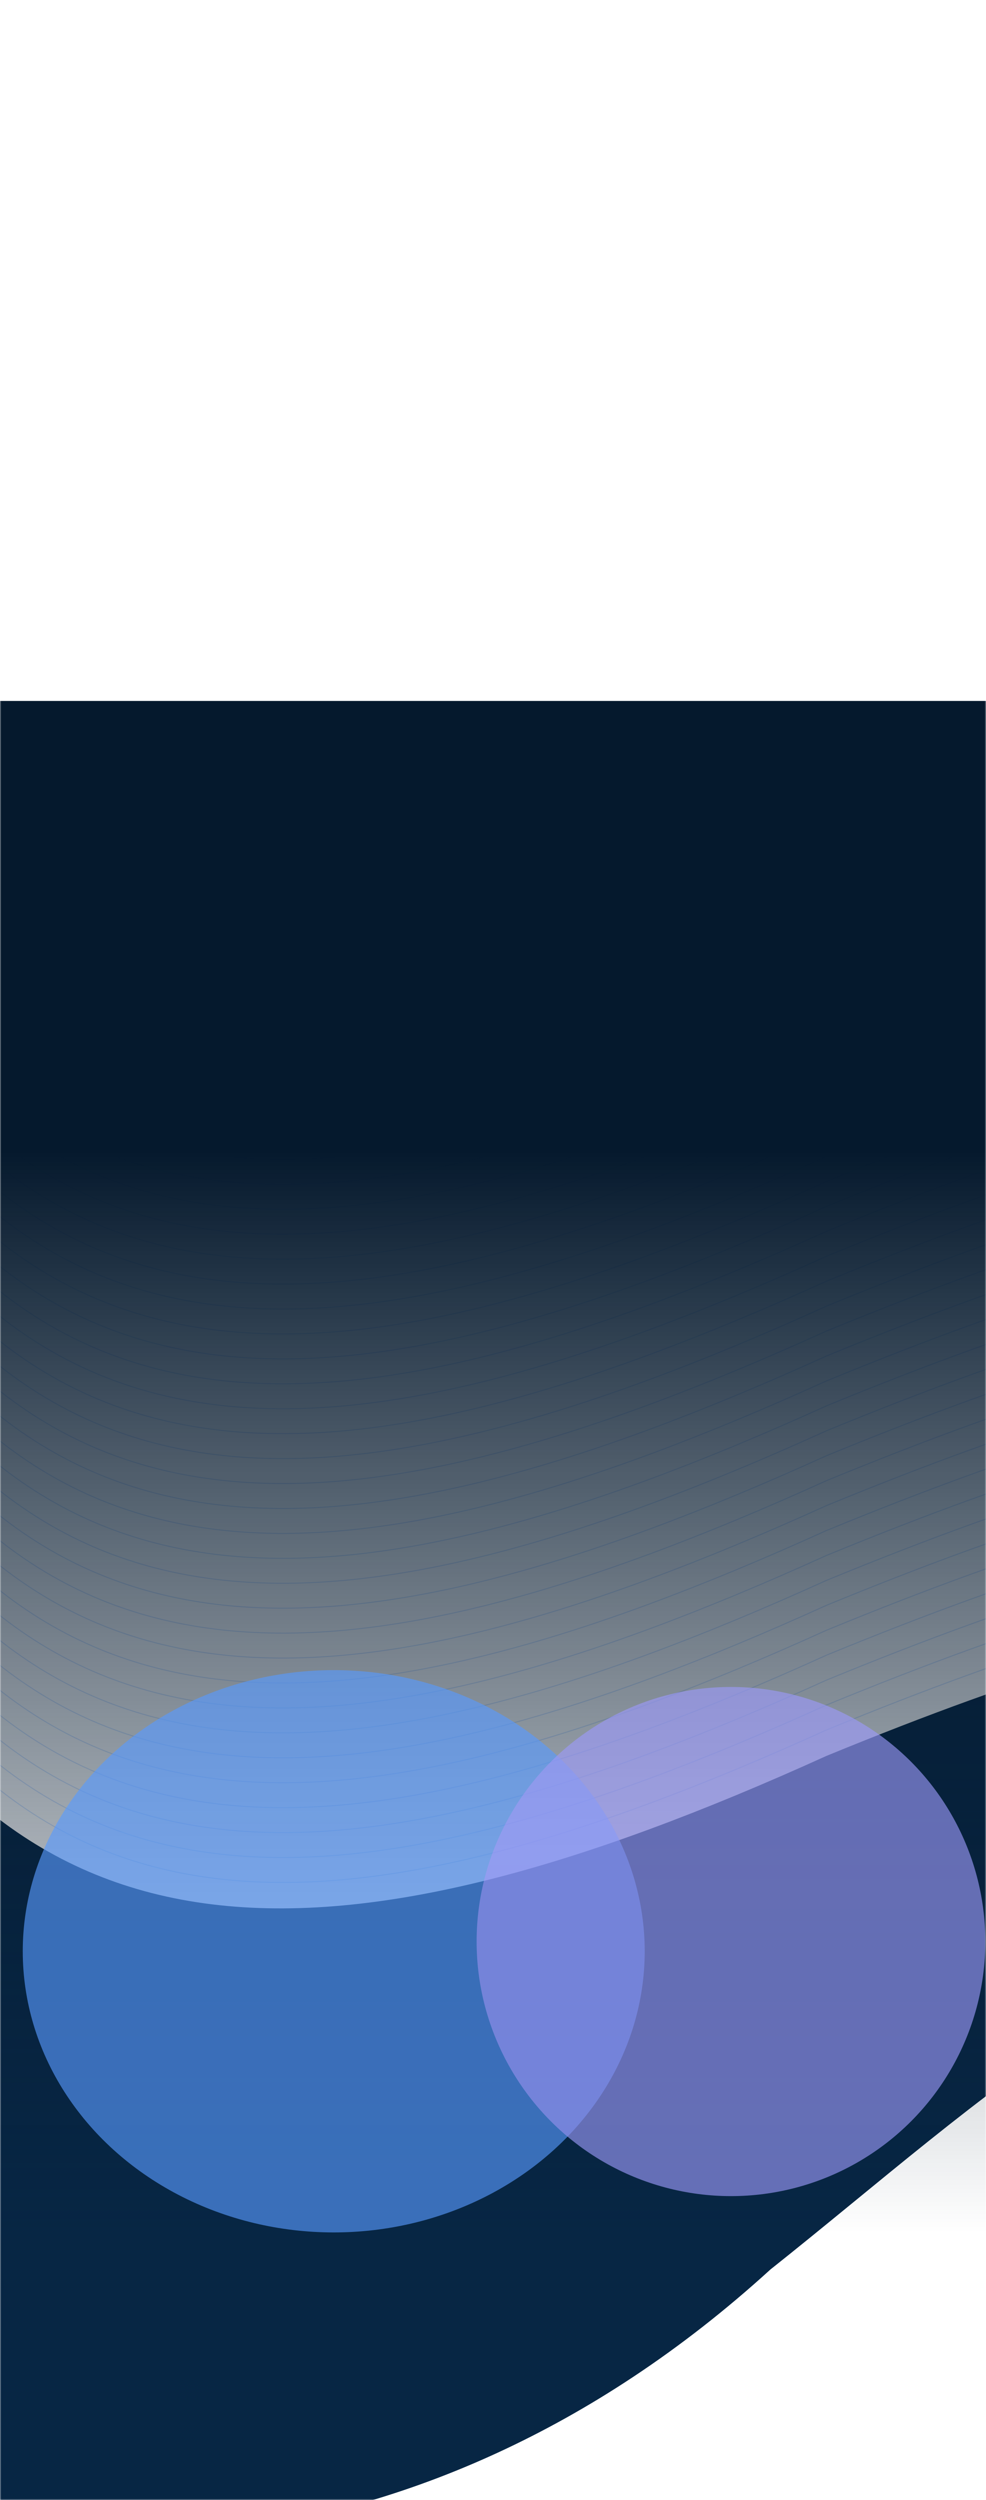
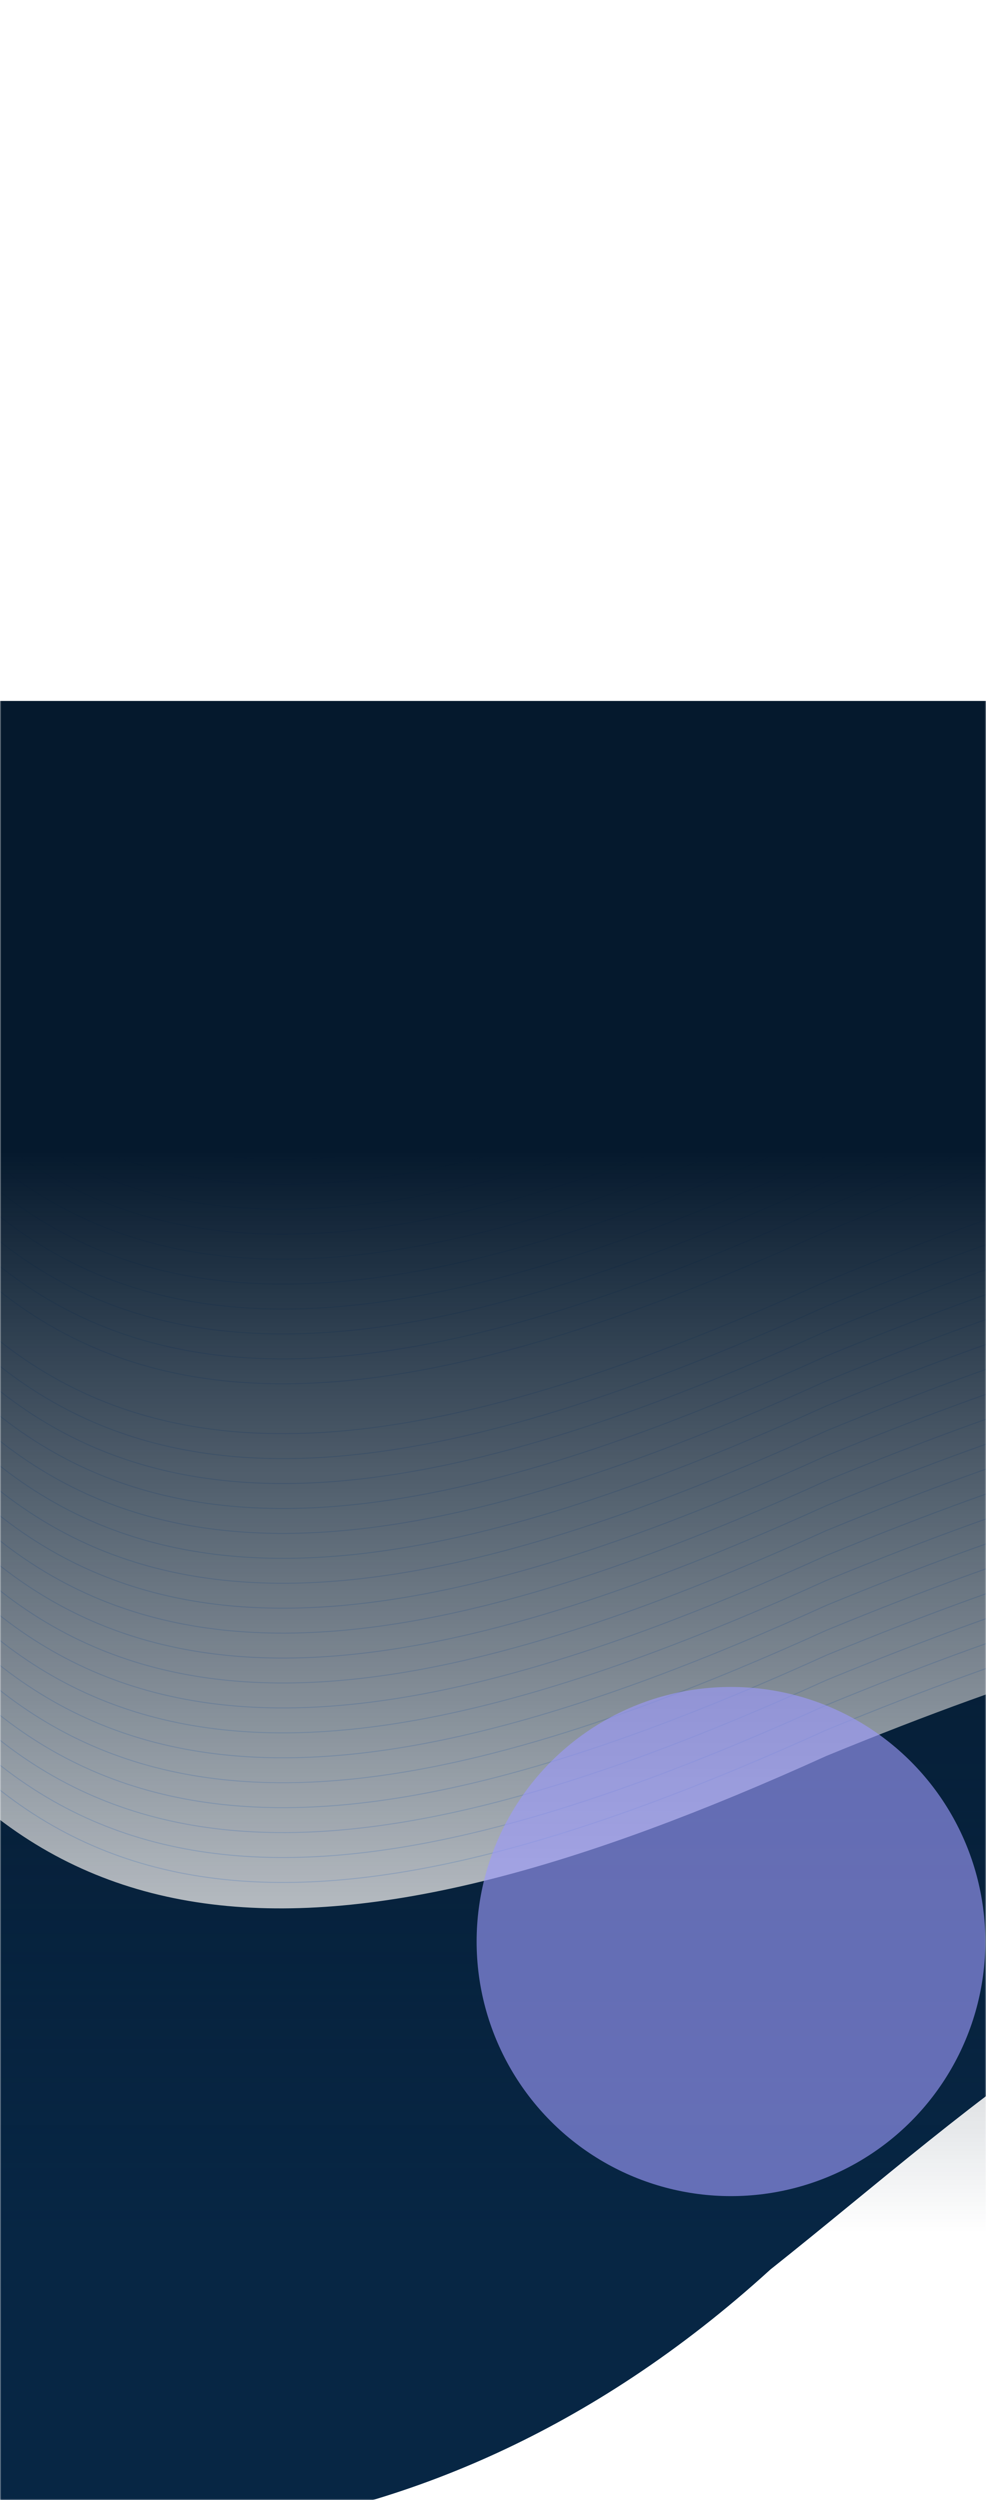
<svg xmlns="http://www.w3.org/2000/svg" width="390" height="988" viewBox="0 0 390 988" fill="none">
  <mask id="mask0_275_3134" style="mask-type:alpha" maskUnits="userSpaceOnUse" x="0" y="0" width="390" height="988">
    <path d="M0 0H390V988H0V0Z" fill="#09232E" />
  </mask>
  <g mask="url(#mask0_275_3134)">
    <path d="M304.733 896.854C161.464 1027.34 6.513 1010.59 -51.872 985.91L-69.857 983.95L-69.857 628.927C6.289 783.331 131.49 782.521 326.857 693.912C491.15 626.456 539.13 635.192 589.713 644.401L590.737 644.588L579.474 747.896C464.595 754.544 389.857 829.282 304.733 896.854Z" fill="#072644" />
    <g opacity="0.25">
      <path d="M590.738 634.341C539.773 625.066 492.259 615.754 326.859 683.666C131.491 772.275 8.655 773.085 -67.49 618.681" stroke="#579AFF" stroke-width="0.394" />
      <path d="M590.738 624.488C539.773 615.213 492.259 605.901 326.859 673.813C131.491 762.422 8.655 763.232 -67.49 608.828" stroke="#579AFF" stroke-width="0.394" />
      <path d="M590.738 614.635C539.773 605.361 492.259 596.049 326.859 663.96C131.491 752.569 8.655 753.379 -67.49 598.975" stroke="#579AFF" stroke-width="0.394" />
      <path d="M590.738 604.782C539.773 595.508 492.259 586.196 326.859 654.107C131.491 742.716 8.655 743.526 -67.49 589.122" stroke="#579AFF" stroke-width="0.394" />
      <path d="M590.738 594.93C539.773 585.655 492.259 576.343 326.859 644.255C131.491 732.864 8.655 733.673 -67.49 579.27" stroke="#579AFF" stroke-width="0.394" />
      <path d="M590.738 585.077C539.773 575.802 492.259 566.49 326.859 634.402C131.491 723.011 8.655 723.82 -67.49 569.416" stroke="#579AFF" stroke-width="0.394" />
      <path d="M590.738 575.224C539.773 565.949 492.259 556.638 326.859 624.549C131.491 713.158 8.655 713.968 -67.49 559.564" stroke="#579AFF" stroke-width="0.394" />
      <path d="M590.738 565.372C539.773 556.097 492.259 546.785 326.859 614.696C131.491 703.306 8.655 704.115 -67.49 549.711" stroke="#579AFF" stroke-width="0.394" />
      <path d="M590.738 555.519C539.773 546.244 492.259 536.932 326.859 604.843C131.491 693.453 8.655 694.262 -67.49 539.858" stroke="#579AFF" stroke-width="0.394" />
      <path d="M590.738 545.666C539.773 536.391 492.259 527.079 326.859 594.99C131.491 683.599 8.655 684.409 -67.49 530.005" stroke="#579AFF" stroke-width="0.394" />
      <path d="M590.738 535.813C539.773 526.538 492.259 517.227 326.859 585.138C131.491 673.747 8.655 674.557 -67.49 520.153" stroke="#579AFF" stroke-width="0.394" />
      <path d="M590.738 525.961C539.773 516.686 492.259 507.374 326.859 575.285C131.491 663.894 8.655 664.704 -67.49 510.3" stroke="#579AFF" stroke-width="0.394" />
      <path d="M590.738 516.108C539.773 506.833 492.259 497.521 326.859 565.432C131.491 654.041 8.655 654.851 -67.49 500.447" stroke="#579AFF" stroke-width="0.394" />
      <path d="M590.738 506.255C539.773 496.98 492.259 487.668 326.859 555.58C131.491 644.189 8.655 644.999 -67.49 490.595" stroke="#579AFF" stroke-width="0.394" />
      <path d="M590.738 496.402C539.773 487.127 492.259 477.815 326.859 545.727C131.491 634.336 8.655 635.146 -67.49 480.742" stroke="#579AFF" stroke-width="0.394" />
      <path d="M590.738 486.549C539.773 477.275 492.259 467.963 326.859 535.874C131.491 624.483 8.655 625.293 -67.49 470.889" stroke="#579AFF" stroke-width="0.394" />
      <path d="M590.738 476.696C539.773 467.422 492.259 458.11 326.859 526.021C131.491 614.63 8.655 615.44 -67.49 461.036" stroke="#579AFF" stroke-width="0.394" />
      <path d="M590.738 466.844C539.773 457.569 492.259 448.257 326.859 516.169C131.491 604.778 8.655 605.588 -67.49 451.184" stroke="#579AFF" stroke-width="0.394" />
      <path d="M590.738 456.991C539.773 447.716 492.259 438.404 326.859 506.316C131.491 594.925 8.655 595.734 -67.49 441.331" stroke="#579AFF" stroke-width="0.394" />
-       <path d="M590.738 447.138C539.773 437.864 492.259 428.552 326.859 496.463C131.491 585.072 8.655 585.882 -67.49 431.478" stroke="#579AFF" stroke-width="0.394" />
      <path d="M590.738 437.285C539.773 428.01 492.259 418.699 326.859 486.61C131.491 575.219 8.655 576.029 -67.49 421.625" stroke="#579AFF" stroke-width="0.394" />
      <path d="M590.738 427.433C539.773 418.158 492.259 408.846 326.859 476.757C131.491 565.367 8.655 566.176 -67.49 411.772" stroke="#579AFF" stroke-width="0.394" />
      <path d="M590.738 417.58C539.773 408.305 492.259 398.993 326.859 466.904C131.491 555.514 8.655 556.323 -67.49 401.919" stroke="#579AFF" stroke-width="0.394" />
      <path d="M590.738 407.727C539.773 398.452 492.259 389.141 326.859 457.052C131.491 545.661 8.655 546.471 -67.49 392.067" stroke="#579AFF" stroke-width="0.394" />
      <path d="M590.738 397.874C539.773 388.599 492.259 379.288 326.859 447.199C131.491 535.808 8.655 536.618 -67.49 382.214" stroke="#579AFF" stroke-width="0.394" />
      <path d="M590.738 388.022C539.773 378.747 492.259 369.435 326.859 437.346C131.491 525.955 8.655 526.765 -67.49 372.361" stroke="#579AFF" stroke-width="0.394" />
      <path d="M590.738 378.169C539.773 368.894 492.259 359.582 326.859 427.493C131.491 516.102 8.655 516.912 -67.49 362.508" stroke="#579AFF" stroke-width="0.394" />
      <path d="M590.738 368.316C539.773 359.041 492.259 349.729 326.859 417.641C131.491 506.25 8.655 507.06 -67.49 352.656" stroke="#579AFF" stroke-width="0.394" />
      <path d="M590.738 358.463C539.773 349.188 492.259 339.876 326.859 407.788C131.491 496.397 8.655 497.207 -67.49 342.803" stroke="#579AFF" stroke-width="0.394" />
      <path d="M590.738 348.61C539.773 339.336 492.259 330.024 326.859 397.935C131.491 486.544 8.655 487.354 -67.49 332.95" stroke="#579AFF" stroke-width="0.394" />
-       <path d="M590.738 338.757C539.773 329.483 492.259 320.171 326.859 388.082C131.491 476.691 8.655 477.501 -67.49 323.097" stroke="#579AFF" stroke-width="0.394" />
      <path d="M590.738 328.905C539.773 319.63 492.259 310.318 326.859 378.23C131.491 466.839 8.655 467.649 -67.49 313.245" stroke="#579AFF" stroke-width="0.394" />
      <path d="M590.738 319.052C539.773 309.778 492.259 300.466 326.859 368.377C131.491 456.986 8.655 457.796 -67.49 303.392" stroke="#579AFF" stroke-width="0.394" />
      <path d="M590.738 309.199C539.773 299.925 492.259 290.613 326.859 358.524C131.491 447.133 8.655 447.943 -67.49 293.539" stroke="#579AFF" stroke-width="0.394" />
      <path d="M590.738 299.347C539.773 290.072 492.259 280.76 326.859 348.672C131.491 437.281 8.655 438.09 -67.49 283.687" stroke="#579AFF" stroke-width="0.394" />
      <path d="M590.738 289.494C539.773 280.219 492.259 270.907 326.859 338.819C131.491 427.428 8.655 428.237 -67.49 273.833" stroke="#579AFF" stroke-width="0.394" />
      <path d="M590.738 279.641C539.773 270.366 492.259 261.055 326.859 328.966C131.491 417.575 8.655 418.385 -67.49 263.981" stroke="#579AFF" stroke-width="0.394" />
    </g>
    <path d="M-56 277H540V1141H-56V277Z" fill="url(#paint0_linear_275_3134)" />
    <g opacity="0.9">
      <g opacity="0.7" filter="url(#filter0_f_275_3134)">
-         <ellipse cx="132.004" cy="771.106" rx="123.004" ry="111.106" fill="#579AFF" />
-       </g>
+         </g>
      <g opacity="0.7" filter="url(#filter1_f_275_3134)">
        <circle cx="289.127" cy="767.256" r="100.607" fill="#9B98FA" />
      </g>
    </g>
  </g>
  <defs>
    <filter id="filter0_f_275_3134" x="-188.056" y="462.944" width="640.12" height="616.323" filterUnits="userSpaceOnUse" color-interpolation-filters="sRGB">
      <feFlood flood-opacity="0" result="BackgroundImageFix" />
      <feBlend mode="normal" in="SourceGraphic" in2="BackgroundImageFix" result="shape" />
      <feGaussianBlur stdDeviation="98.528" result="effect1_foregroundBlur_275_3134" />
    </filter>
    <filter id="filter1_f_275_3134" x="-8.536" y="469.593" width="595.327" height="595.327" filterUnits="userSpaceOnUse" color-interpolation-filters="sRGB">
      <feFlood flood-opacity="0" result="BackgroundImageFix" />
      <feBlend mode="normal" in="SourceGraphic" in2="BackgroundImageFix" result="shape" />
      <feGaussianBlur stdDeviation="98.528" result="effect1_foregroundBlur_275_3134" />
    </filter>
    <linearGradient id="paint0_linear_275_3134" x1="242" y1="334.99" x2="242" y2="882.519" gradientUnits="userSpaceOnUse">
      <stop offset="0.219" stop-color="#05192D" />
      <stop offset="1" stop-color="#05192D" stop-opacity="0" />
    </linearGradient>
  </defs>
</svg>